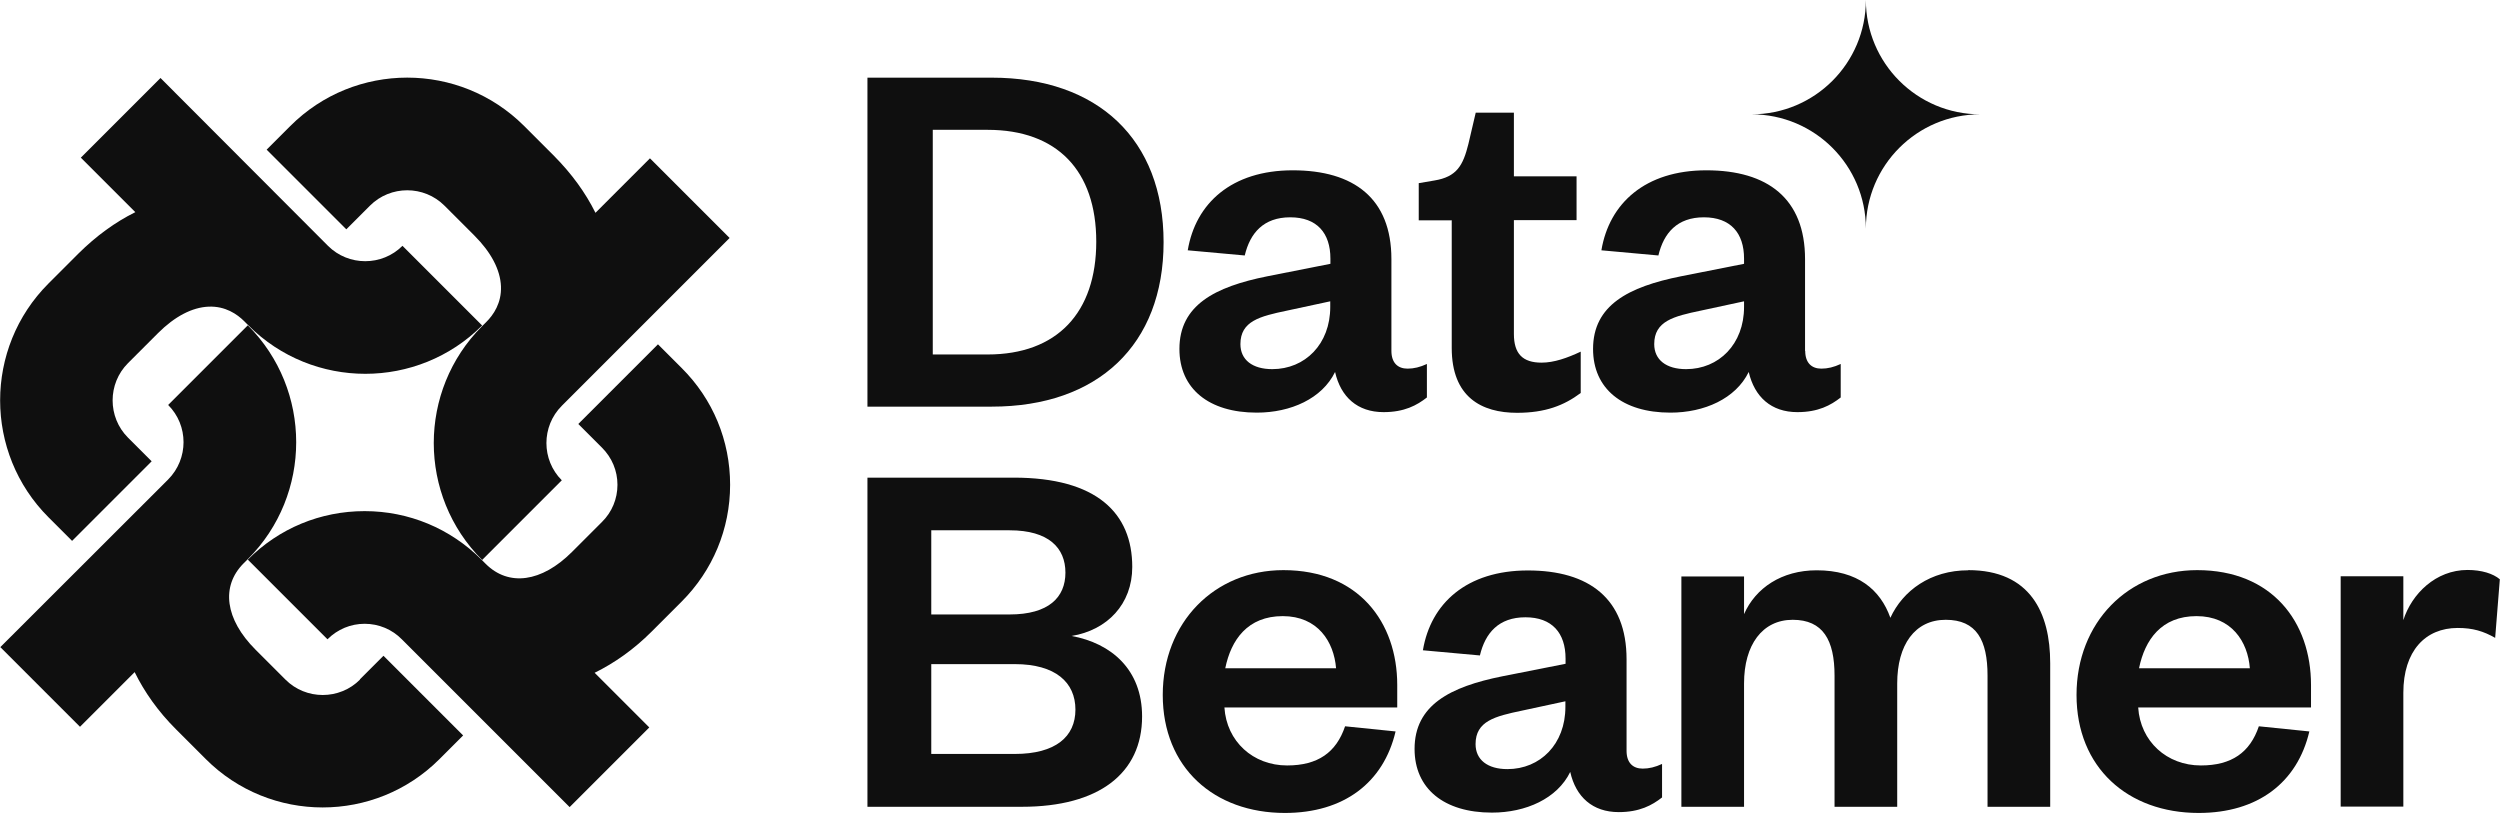
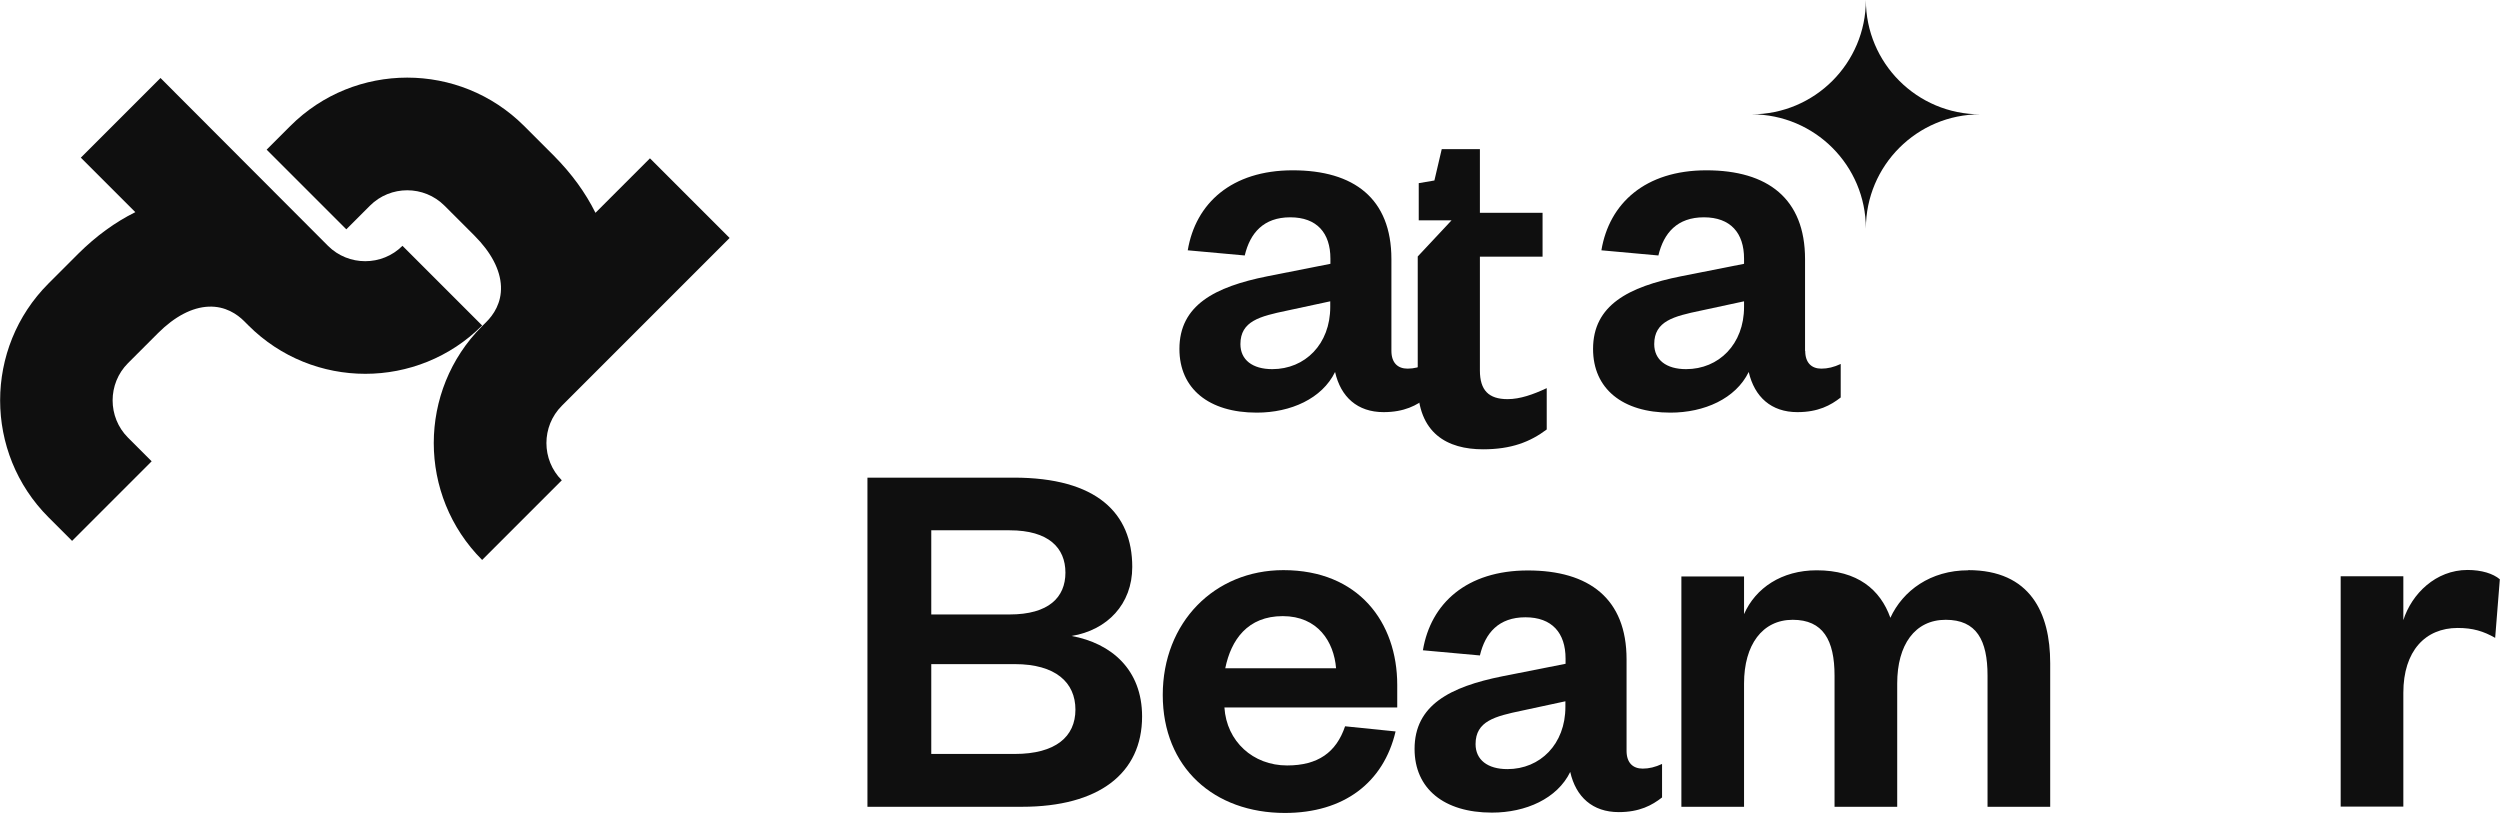
<svg xmlns="http://www.w3.org/2000/svg" id="Layer_2" viewBox="0 0 150.01 48.78">
  <defs>
    <style>
      .cls-1 {
        fill: #0f0f0f;
      }
    </style>
  </defs>
  <g id="Layer_1-2" data-name="Layer_1">
    <g>
      <g>
-         <path class="cls-1" d="M52.05,4.66h7.46c6.36,0,10.31,3.7,10.31,9.87s-3.95,9.87-10.31,9.87h-7.46V4.66ZM59.26,21.27c4.17,0,6.52-2.51,6.52-6.77s-2.35-6.71-6.52-6.71h-3.29v13.48h3.29Z" />
        <path class="cls-1" d="M83.49,21.05c0,.72.38,1.07.97,1.07.38,0,.75-.09,1.16-.28v2.01c-.6.47-1.35.88-2.6.88-1.57,0-2.57-.91-2.91-2.41-.78,1.6-2.66,2.44-4.7,2.44-2.88,0-4.64-1.44-4.64-3.82,0-2.63,2.13-3.73,5.27-4.36l3.79-.75v-.31c0-1.54-.81-2.48-2.41-2.48s-2.41.94-2.73,2.29l-3.42-.31c.47-2.82,2.63-4.8,6.3-4.8s5.92,1.69,5.92,5.33v5.52ZM79.82,18.08l-2.6.56c-1.63.34-2.79.63-2.79,2.01,0,.94.72,1.5,1.91,1.5,1.97,0,3.48-1.5,3.48-3.73v-.34Z" />
-         <path class="cls-1" d="M87.1,13.22h-1.97v-2.23l.94-.16c1.35-.22,1.72-.91,2.04-2.19l.44-1.88h2.29v3.82h3.76v2.63h-3.76v6.83c0,1.19.53,1.72,1.66,1.72.75,0,1.54-.28,2.35-.66v2.48c-1,.75-2.13,1.19-3.82,1.19-2.13,0-3.92-.94-3.92-3.89v-7.68Z" />
+         <path class="cls-1" d="M87.1,13.22h-1.97v-2.23l.94-.16l.44-1.88h2.29v3.82h3.76v2.63h-3.76v6.83c0,1.19.53,1.72,1.66,1.72.75,0,1.54-.28,2.35-.66v2.48c-1,.75-2.13,1.19-3.82,1.19-2.13,0-3.92-.94-3.92-3.89v-7.68Z" />
        <path class="cls-1" d="M108.32,21.05c0,.72.38,1.07.97,1.07.38,0,.75-.09,1.16-.28v2.01c-.6.47-1.35.88-2.6.88-1.57,0-2.57-.91-2.92-2.41-.78,1.6-2.66,2.44-4.7,2.44-2.88,0-4.64-1.44-4.64-3.82,0-2.63,2.13-3.73,5.27-4.36l3.79-.75v-.31c0-1.54-.81-2.48-2.41-2.48s-2.41.94-2.73,2.29l-3.42-.31c.47-2.82,2.63-4.8,6.3-4.8s5.92,1.69,5.92,5.33v5.52ZM104.65,18.08l-2.6.56c-1.63.34-2.79.63-2.79,2.01,0,.94.72,1.5,1.91,1.5,1.97,0,3.48-1.5,3.48-3.73v-.34Z" />
        <path class="cls-1" d="M61.33,48.41h-9.28v-19.75h8.78c4.98,0,7.11,2.13,7.11,5.36,0,2.23-1.5,3.79-3.64,4.14,2.38.44,4.23,2.01,4.23,4.83,0,3.42-2.6,5.42-7.21,5.42ZM55.88,36.87h4.7c2.35,0,3.35-1.03,3.35-2.51s-1-2.54-3.35-2.54h-4.7v5.05ZM55.88,39.85v5.39h5.01c2.44,0,3.64-1.03,3.64-2.66s-1.19-2.73-3.64-2.73h-5.01Z" />
        <path class="cls-1" d="M83.74,43.89c-.72,3.07-3.1,4.89-6.64,4.89-4.26,0-7.33-2.73-7.33-7.08s3.1-7.49,7.24-7.49c4.51,0,6.83,3.13,6.83,6.89v1.35h-10.37c.13,2.04,1.72,3.48,3.76,3.48,1.85,0,2.95-.78,3.48-2.35l3.04.31ZM80.17,40.1c-.13-1.6-1.1-3.13-3.2-3.13s-3.1,1.41-3.45,3.13h6.64Z" />
        <path class="cls-1" d="M97.6,45.05c0,.72.38,1.07.97,1.07.38,0,.75-.09,1.16-.28v2.01c-.6.47-1.35.88-2.6.88-1.57,0-2.57-.91-2.91-2.41-.78,1.6-2.66,2.44-4.7,2.44-2.88,0-4.64-1.44-4.64-3.82,0-2.63,2.13-3.73,5.27-4.36l3.79-.75v-.31c0-1.54-.81-2.48-2.41-2.48s-2.41.94-2.73,2.29l-3.42-.31c.47-2.82,2.63-4.79,6.3-4.79s5.92,1.69,5.92,5.33v5.52ZM93.93,42.08l-2.6.56c-1.63.34-2.79.63-2.79,2.01,0,.94.72,1.5,1.91,1.5,1.97,0,3.48-1.5,3.48-3.73v-.34Z" />
        <path class="cls-1" d="M118.1,34.21c3.73,0,4.92,2.57,4.92,5.58v8.62h-3.76v-7.87c0-2.13-.66-3.35-2.51-3.35s-2.91,1.5-2.91,3.82v7.4h-3.76v-7.87c0-2.13-.69-3.35-2.51-3.35s-2.92,1.5-2.92,3.82v7.4h-3.76v-13.82h3.76v2.26c.69-1.57,2.26-2.63,4.36-2.63,2.45,0,3.82,1.16,4.42,2.85.75-1.63,2.41-2.85,4.67-2.85Z" />
-         <path class="cls-1" d="M138.57,43.89c-.72,3.07-3.1,4.89-6.64,4.89-4.26,0-7.33-2.73-7.33-7.08s3.1-7.49,7.24-7.49c4.51,0,6.83,3.13,6.83,6.89v1.35h-10.37c.13,2.04,1.72,3.48,3.76,3.48,1.85,0,2.95-.78,3.48-2.35l3.04.31ZM135,40.1c-.12-1.6-1.1-3.13-3.2-3.13s-3.1,1.41-3.45,3.13h6.64Z" />
        <path class="cls-1" d="M149.73,38.28c-.72-.41-1.35-.6-2.26-.6-1.94,0-3.26,1.38-3.26,3.89v6.83h-3.76v-13.82h3.76v2.63c.5-1.57,1.94-3.01,3.85-3.01.85,0,1.54.22,1.94.56l-.28,3.51Z" />
      </g>
      <path class="cls-1" d="M105.1,6.86c3.79,0,6.86,3.07,6.86,6.86,0-3.79,3.07-6.86,6.86-6.86-3.79,0-6.86-3.07-6.86-6.86,0,3.79-3.07,6.86-6.86,6.86Z" />
      <g>
-         <path class="cls-1" d="M21.6,40.78c-1.23,1.23-3.24,1.23-4.47,0l-1.8-1.8c-1.82-1.82-2.09-3.8-.71-5.18l.25-.25c3.87-3.87,3.87-10.16,0-14.03l-4.78,4.78c1.23,1.23,1.23,3.23,0,4.47l-.25.25h0s0,0,0,0L.02,38.83l4.78,4.78,3.28-3.28c.59,1.2,1.41,2.36,2.47,3.42l1.8,1.8c1.93,1.93,4.47,2.9,7.01,2.9s5.08-.97,7.01-2.9l1.42-1.42-4.78-4.78-1.42,1.42Z" />
-         <path class="cls-1" d="M40.9,22.08l-1.42-1.42-4.78,4.78,1.42,1.42c.6.6.93,1.39.93,2.23s-.33,1.64-.93,2.23l-1.8,1.8c-1.82,1.82-3.8,2.09-5.18.71l-.25-.25c-1.87-1.87-4.36-2.91-7.01-2.91s-5.14,1.03-7.01,2.91l4.78,4.78c.6-.6,1.39-.93,2.23-.93s1.64.33,2.23.93l10.07,10.07,4.78-4.78-3.28-3.28c1.2-.59,2.36-1.41,3.42-2.47l1.8-1.8c1.87-1.87,2.91-4.36,2.91-7.01s-1.03-5.14-2.91-7.01Z" />
        <path class="cls-1" d="M22.2,12.34c1.23-1.23,3.24-1.23,4.47,0l1.8,1.8c1,1,1.55,2.05,1.59,3.04.04,1-.45,1.71-.87,2.13l-.26.26c-3.87,3.87-3.87,10.16,0,14.03l4.78-4.78c-1.23-1.23-1.23-3.24,0-4.47l10.07-10.07-4.78-4.78-3.27,3.27c-.6-1.21-1.43-2.35-2.48-3.41l-1.8-1.8c-3.87-3.87-10.16-3.87-14.03,0l-1.42,1.42,4.78,4.78,1.42-1.42Z" />
        <path class="cls-1" d="M4.32,32.46l4.78-4.78-1.42-1.42c-1.23-1.23-1.23-3.24,0-4.47l1.8-1.8c1-1,2.05-1.55,3.04-1.59,1-.04,1.71.45,2.14.88h0s.25.25.25.25c1.93,1.93,4.47,2.9,7.01,2.9s5.08-.97,7.01-2.9l-4.78-4.78c-1.23,1.23-3.24,1.23-4.47,0L9.63,4.68l-4.78,4.78,3.27,3.27c-1.21.6-2.35,1.43-3.41,2.48l-1.8,1.8c-3.87,3.87-3.87,10.16,0,14.03l1.42,1.42Z" />
      </g>
    </g>
  </g>
</svg>